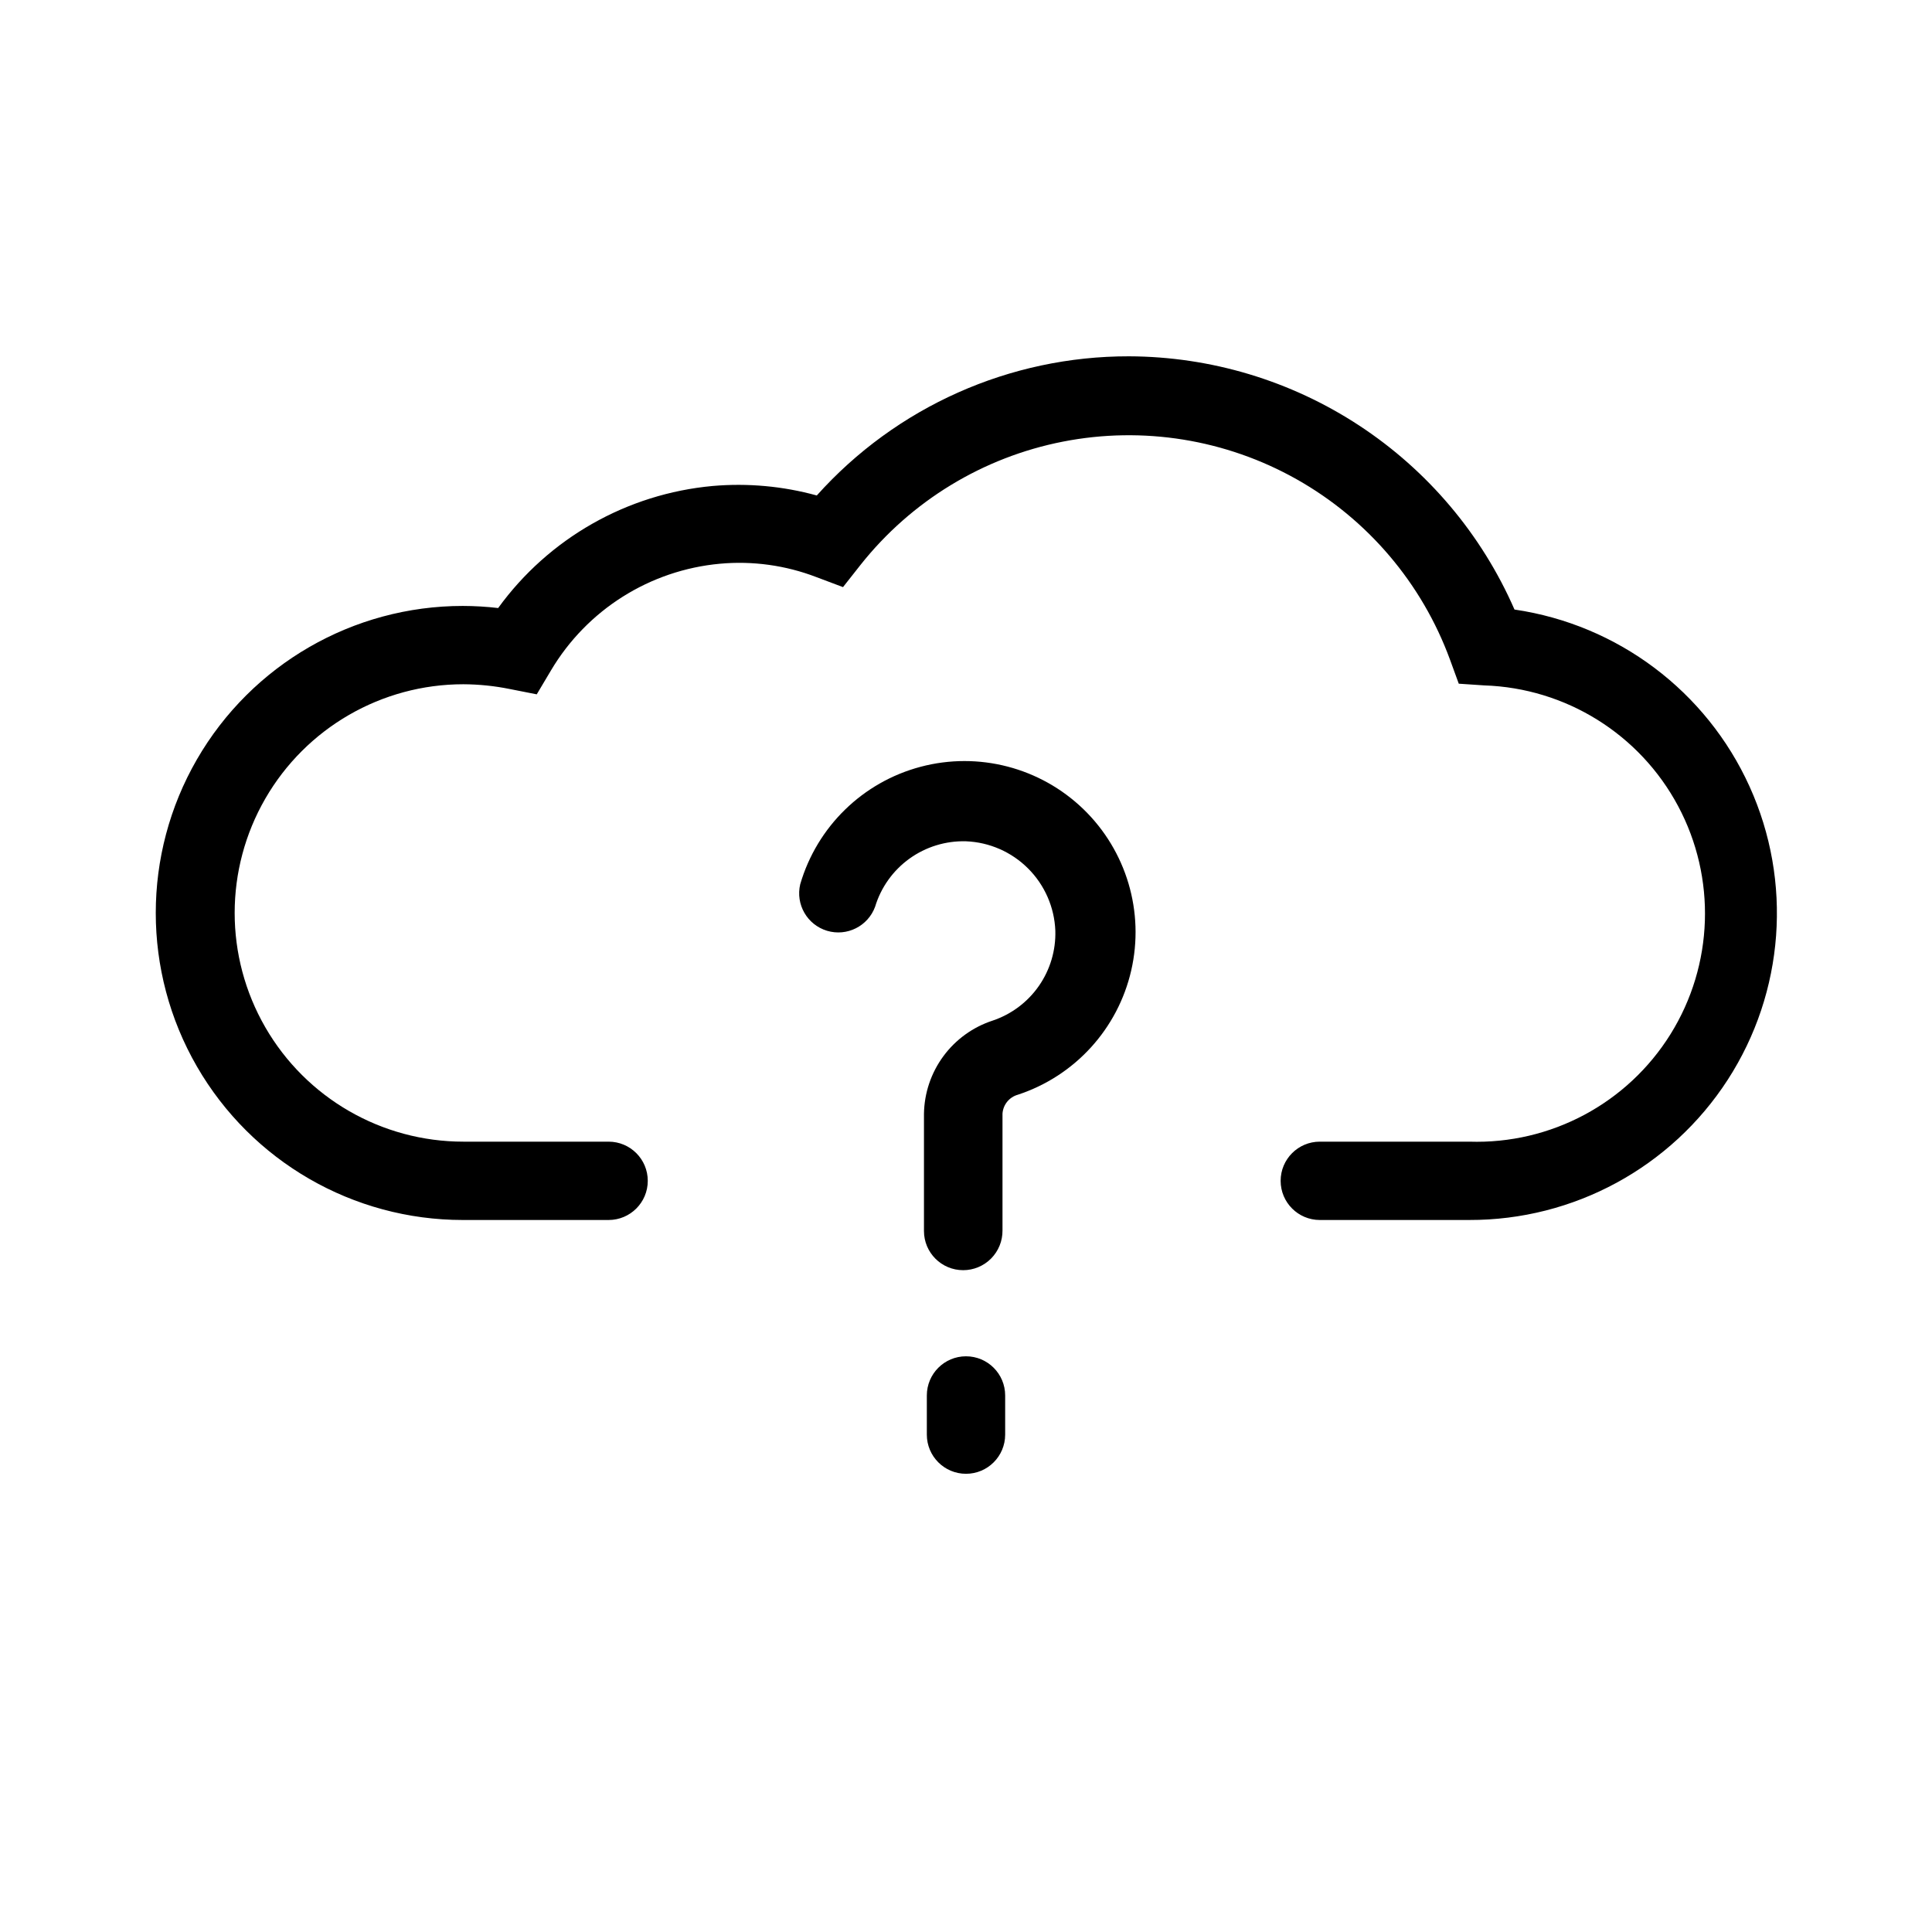
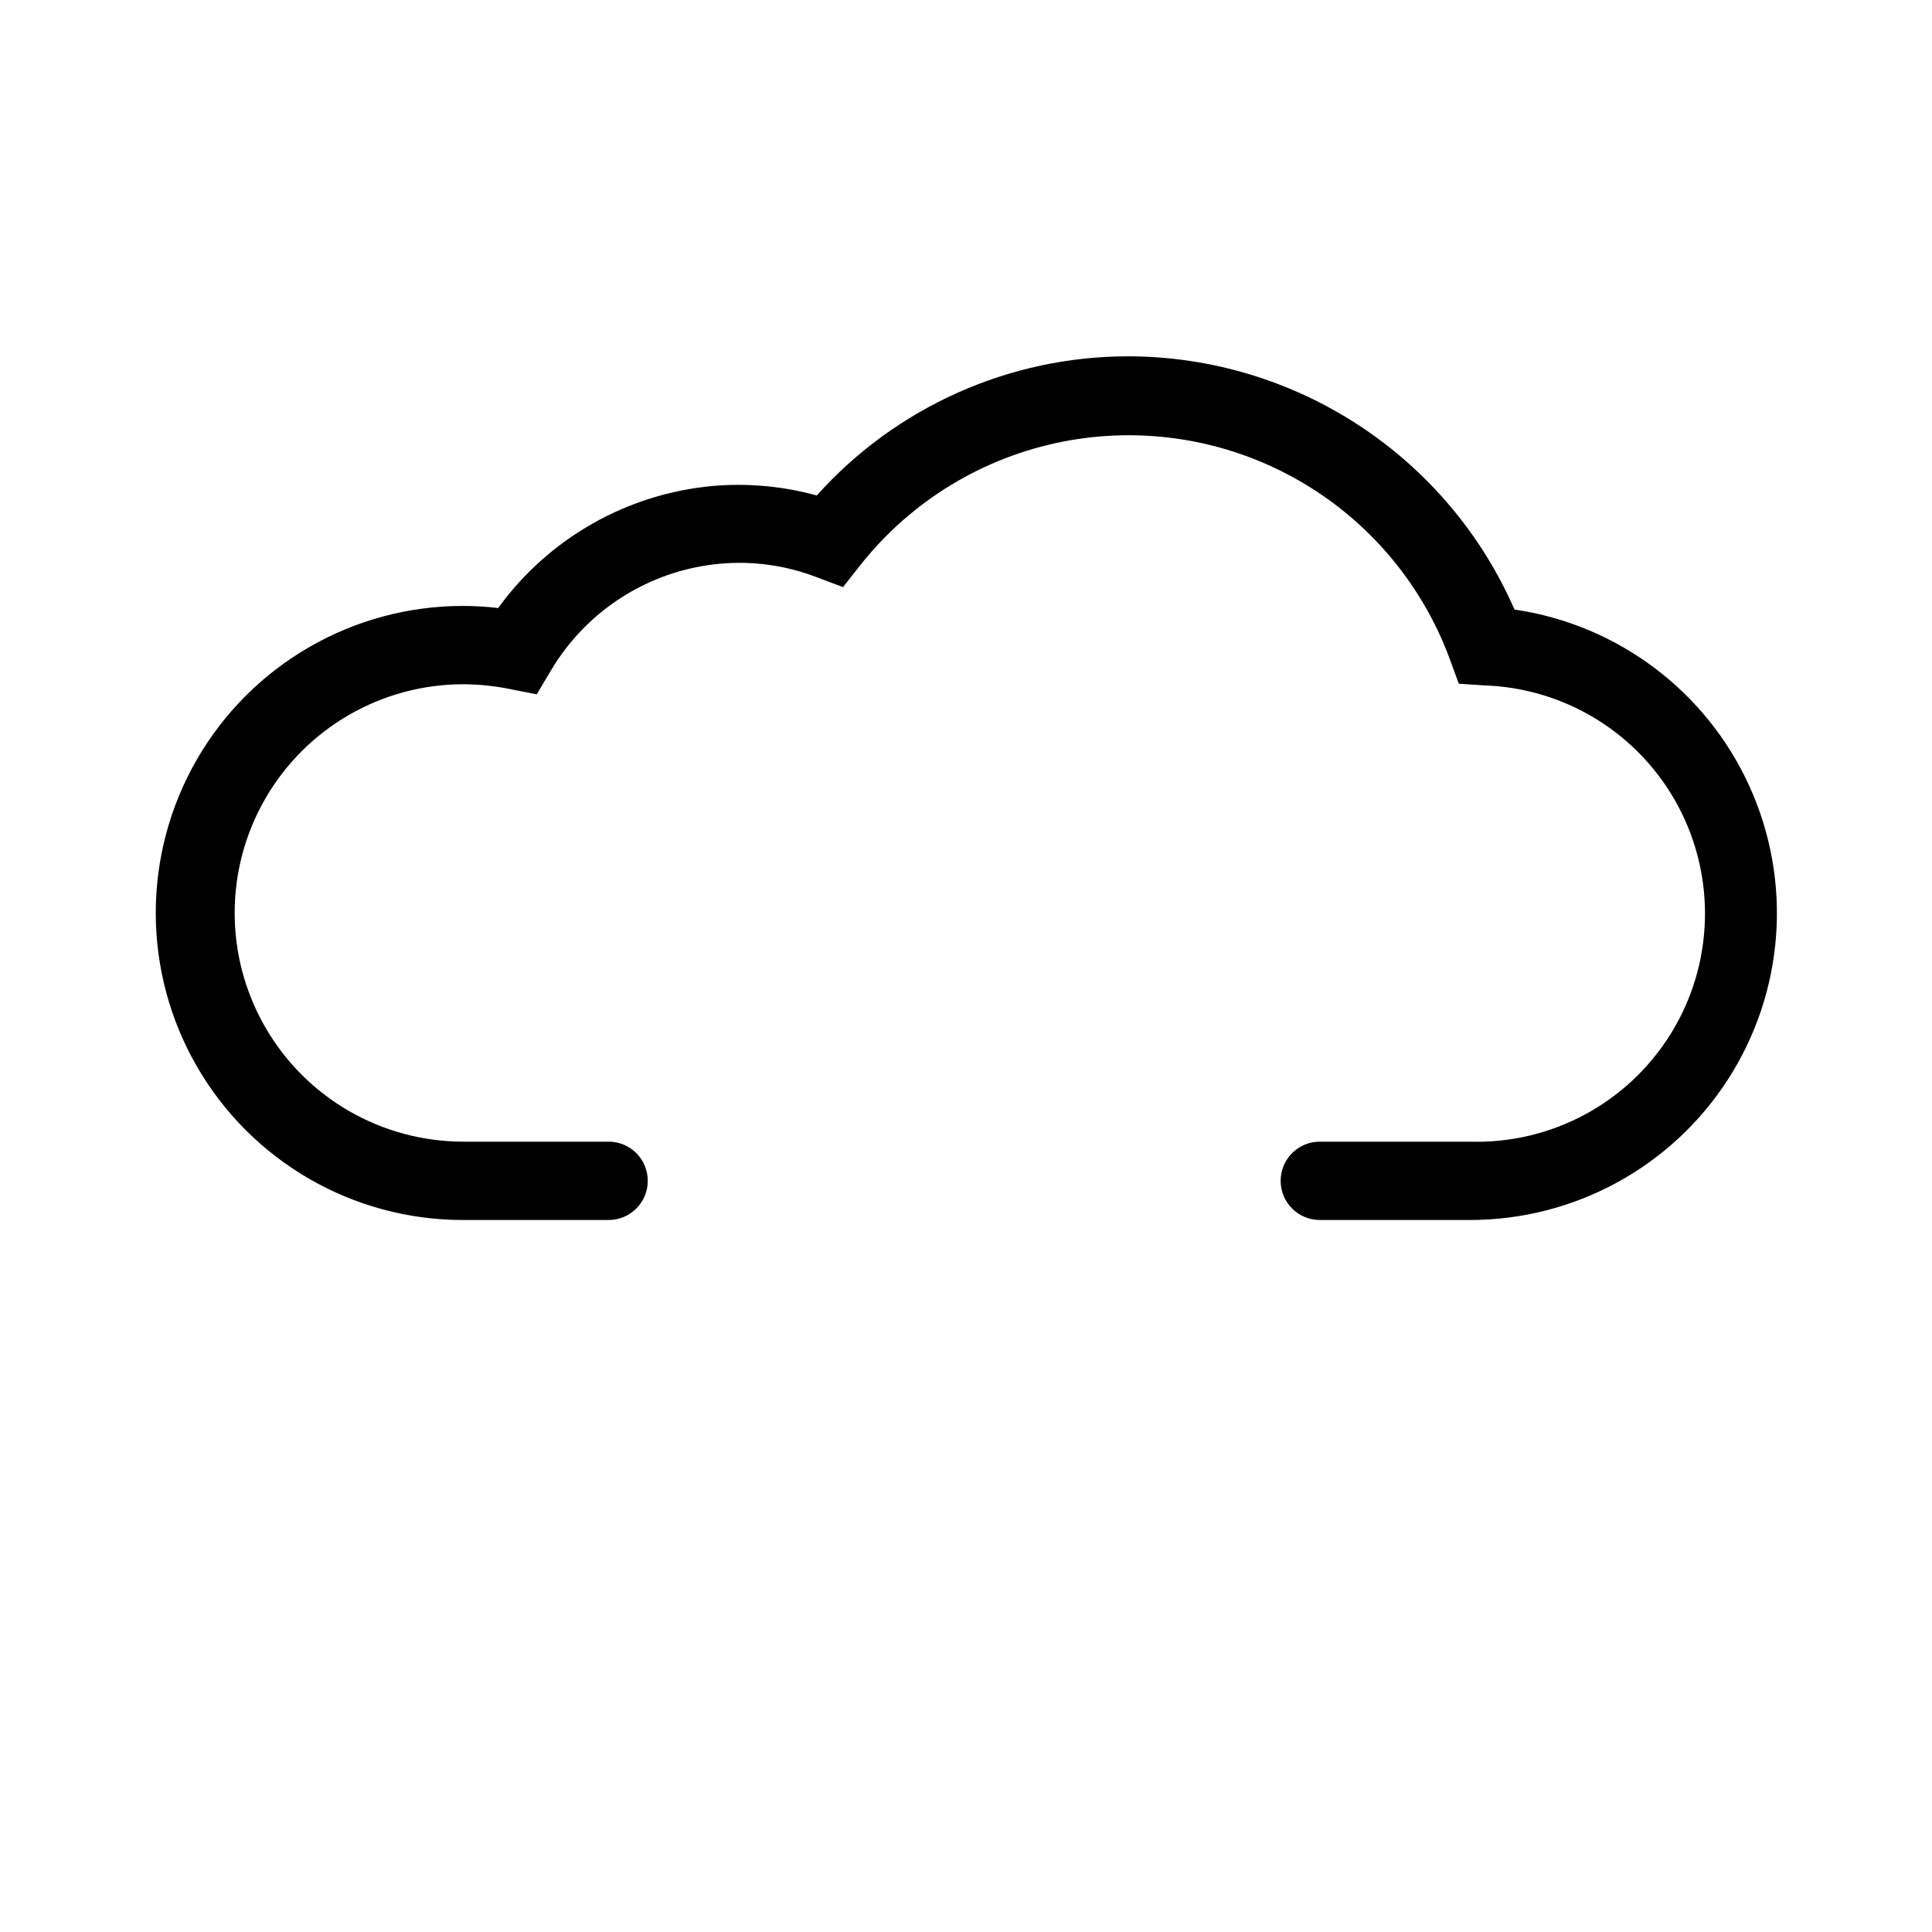
<svg xmlns="http://www.w3.org/2000/svg" fill="#000000" width="800px" height="800px" version="1.1" viewBox="144 144 512 512">
  <g>
    <path d="m533.36 467.31h-39.598c-5.731 0-10.379-4.648-10.379-10.379 0-5.734 4.648-10.379 10.379-10.379h39.598c21.602 0.711 41.938-10.156 53.355-28.504 11.414-18.352 12.172-41.398 1.988-60.457-10.184-19.062-29.762-31.242-51.363-31.953l-6.75-0.453-2.316-6.348c-7.426-20.266-21.832-37.219-40.633-47.816-18.801-10.594-40.766-14.137-61.945-9.988-21.18 4.144-40.188 15.711-53.605 32.613l-4.684 5.945-7.106-2.672c-8.113-3.109-16.836-4.316-25.492-3.527-18.598 1.699-35.254 12.207-44.789 28.266l-3.777 6.348-7.152-1.41c-4.047-0.82-8.164-1.242-12.293-1.262-21.656 0-41.664 11.555-52.488 30.305-10.828 18.754-10.828 41.855 0 60.609 10.824 18.754 30.832 30.305 52.488 30.305h38.492-0.004c5.734 0 10.379 4.644 10.379 10.379 0 5.731-4.644 10.379-10.379 10.379h-38.641c-29.07 0-55.93-15.508-70.465-40.684-14.535-25.176-14.535-56.191 0-81.367 14.535-25.172 41.395-40.68 70.465-40.68 3.133 0.008 6.258 0.191 9.371 0.555 13.402-18.488 34.141-30.281 56.879-32.348 9.262-0.805 18.594 0.051 27.559 2.519 21.066-23.512 51.156-36.926 82.727-36.879 21.703 0.074 42.918 6.453 61.059 18.371 18.141 11.914 32.426 28.848 41.113 48.738 27.383 4.004 50.852 21.664 62.281 46.867 11.434 25.203 9.266 54.488-5.762 77.734-15.023 23.242-40.836 37.246-68.512 37.172z" />
-     <path d="m399.24 480.61c-5.731 0-10.379-4.648-10.379-10.379v-31.035c0.078-5.512 1.879-10.859 5.148-15.297 3.273-4.438 7.848-7.738 13.09-9.441 4.953-1.672 9.234-4.891 12.219-9.18 2.984-4.289 4.512-9.426 4.356-14.648-0.246-6.203-2.82-12.082-7.211-16.469-4.387-4.391-10.266-6.965-16.465-7.211-5.359-0.152-10.621 1.461-14.973 4.59-4.352 3.133-7.555 7.609-9.109 12.742-1.883 5.16-7.465 7.961-12.73 6.387-5.262-1.578-8.387-6.984-7.121-12.332 4.449-15.25 16.551-27.062 31.906-31.133 15.355-4.074 31.719 0.188 43.141 11.227 11.418 11.043 16.23 27.258 12.676 42.738-3.551 15.484-14.945 27.98-30.035 32.938-2.297 0.641-3.934 2.66-4.082 5.039v30.934c0.027 2.785-1.059 5.461-3.019 7.441-1.957 1.977-4.625 3.09-7.41 3.09z" />
-     <path d="m400 534.57c-5.734 0-10.379-4.648-10.379-10.379v-10.379c0-5.731 4.644-10.379 10.379-10.379 5.731 0 10.379 4.648 10.379 10.379v10.379c0 5.731-4.648 10.379-10.379 10.379z" />
  </g>
</svg>